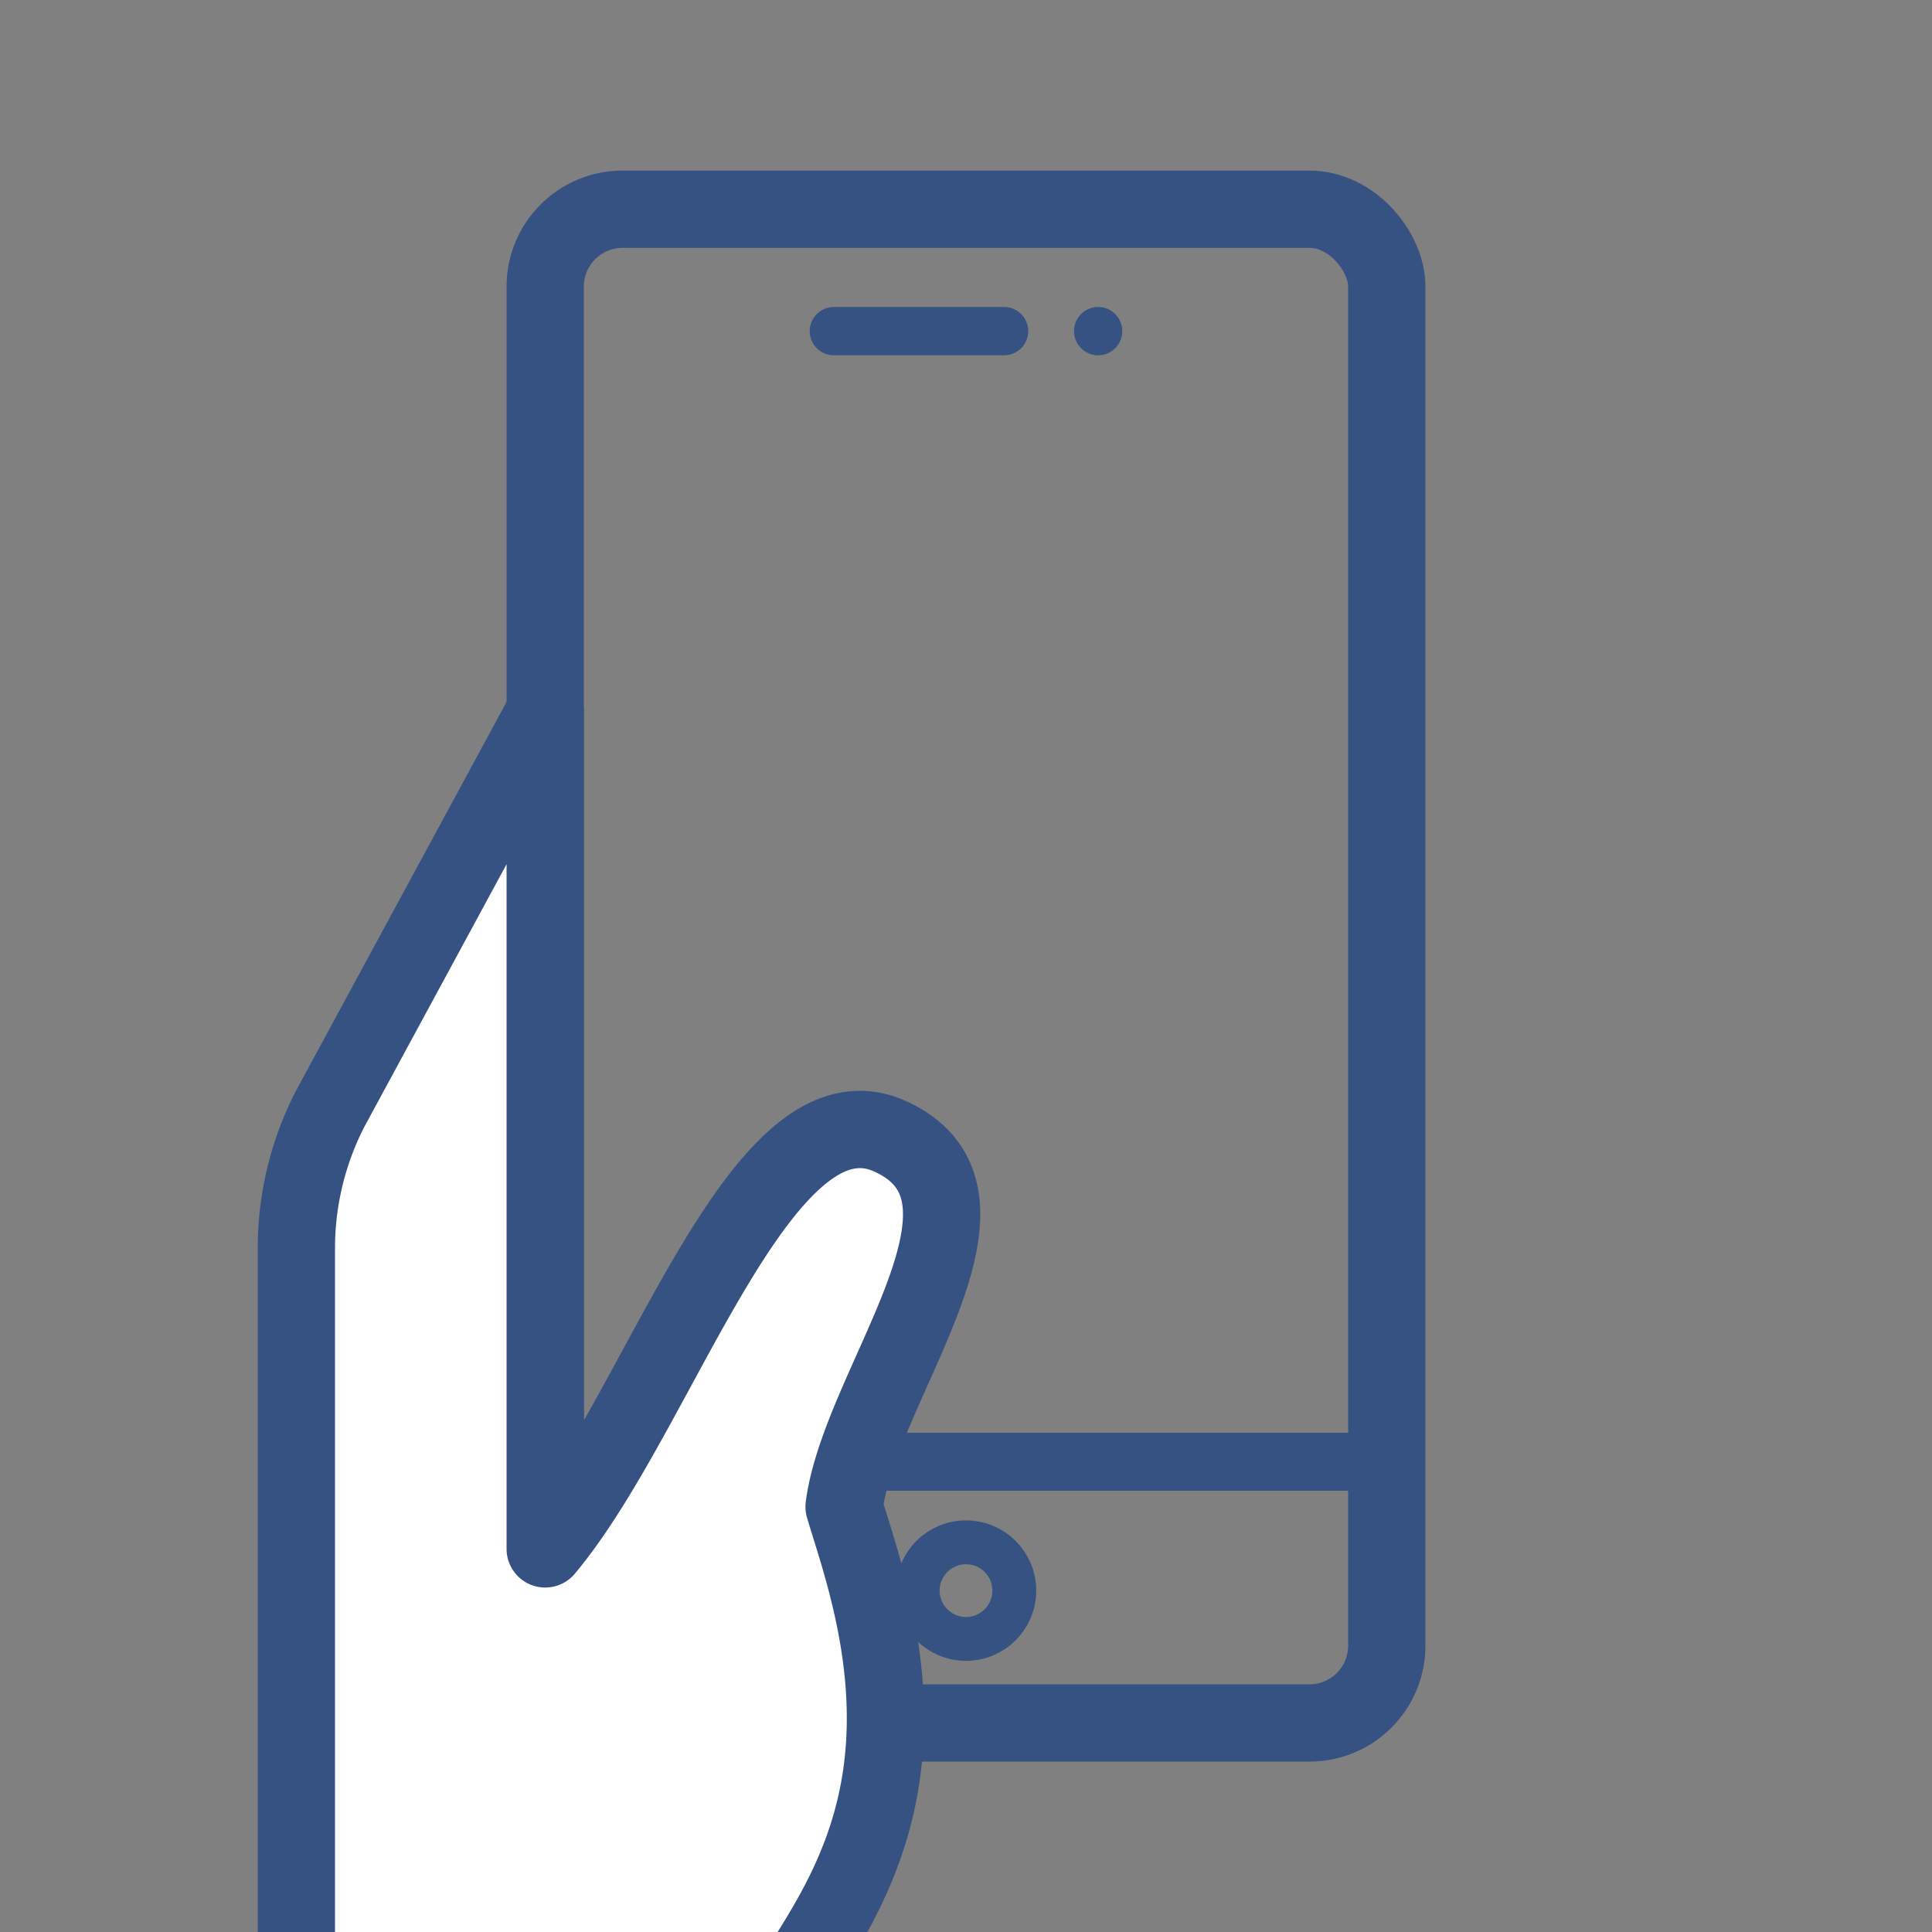
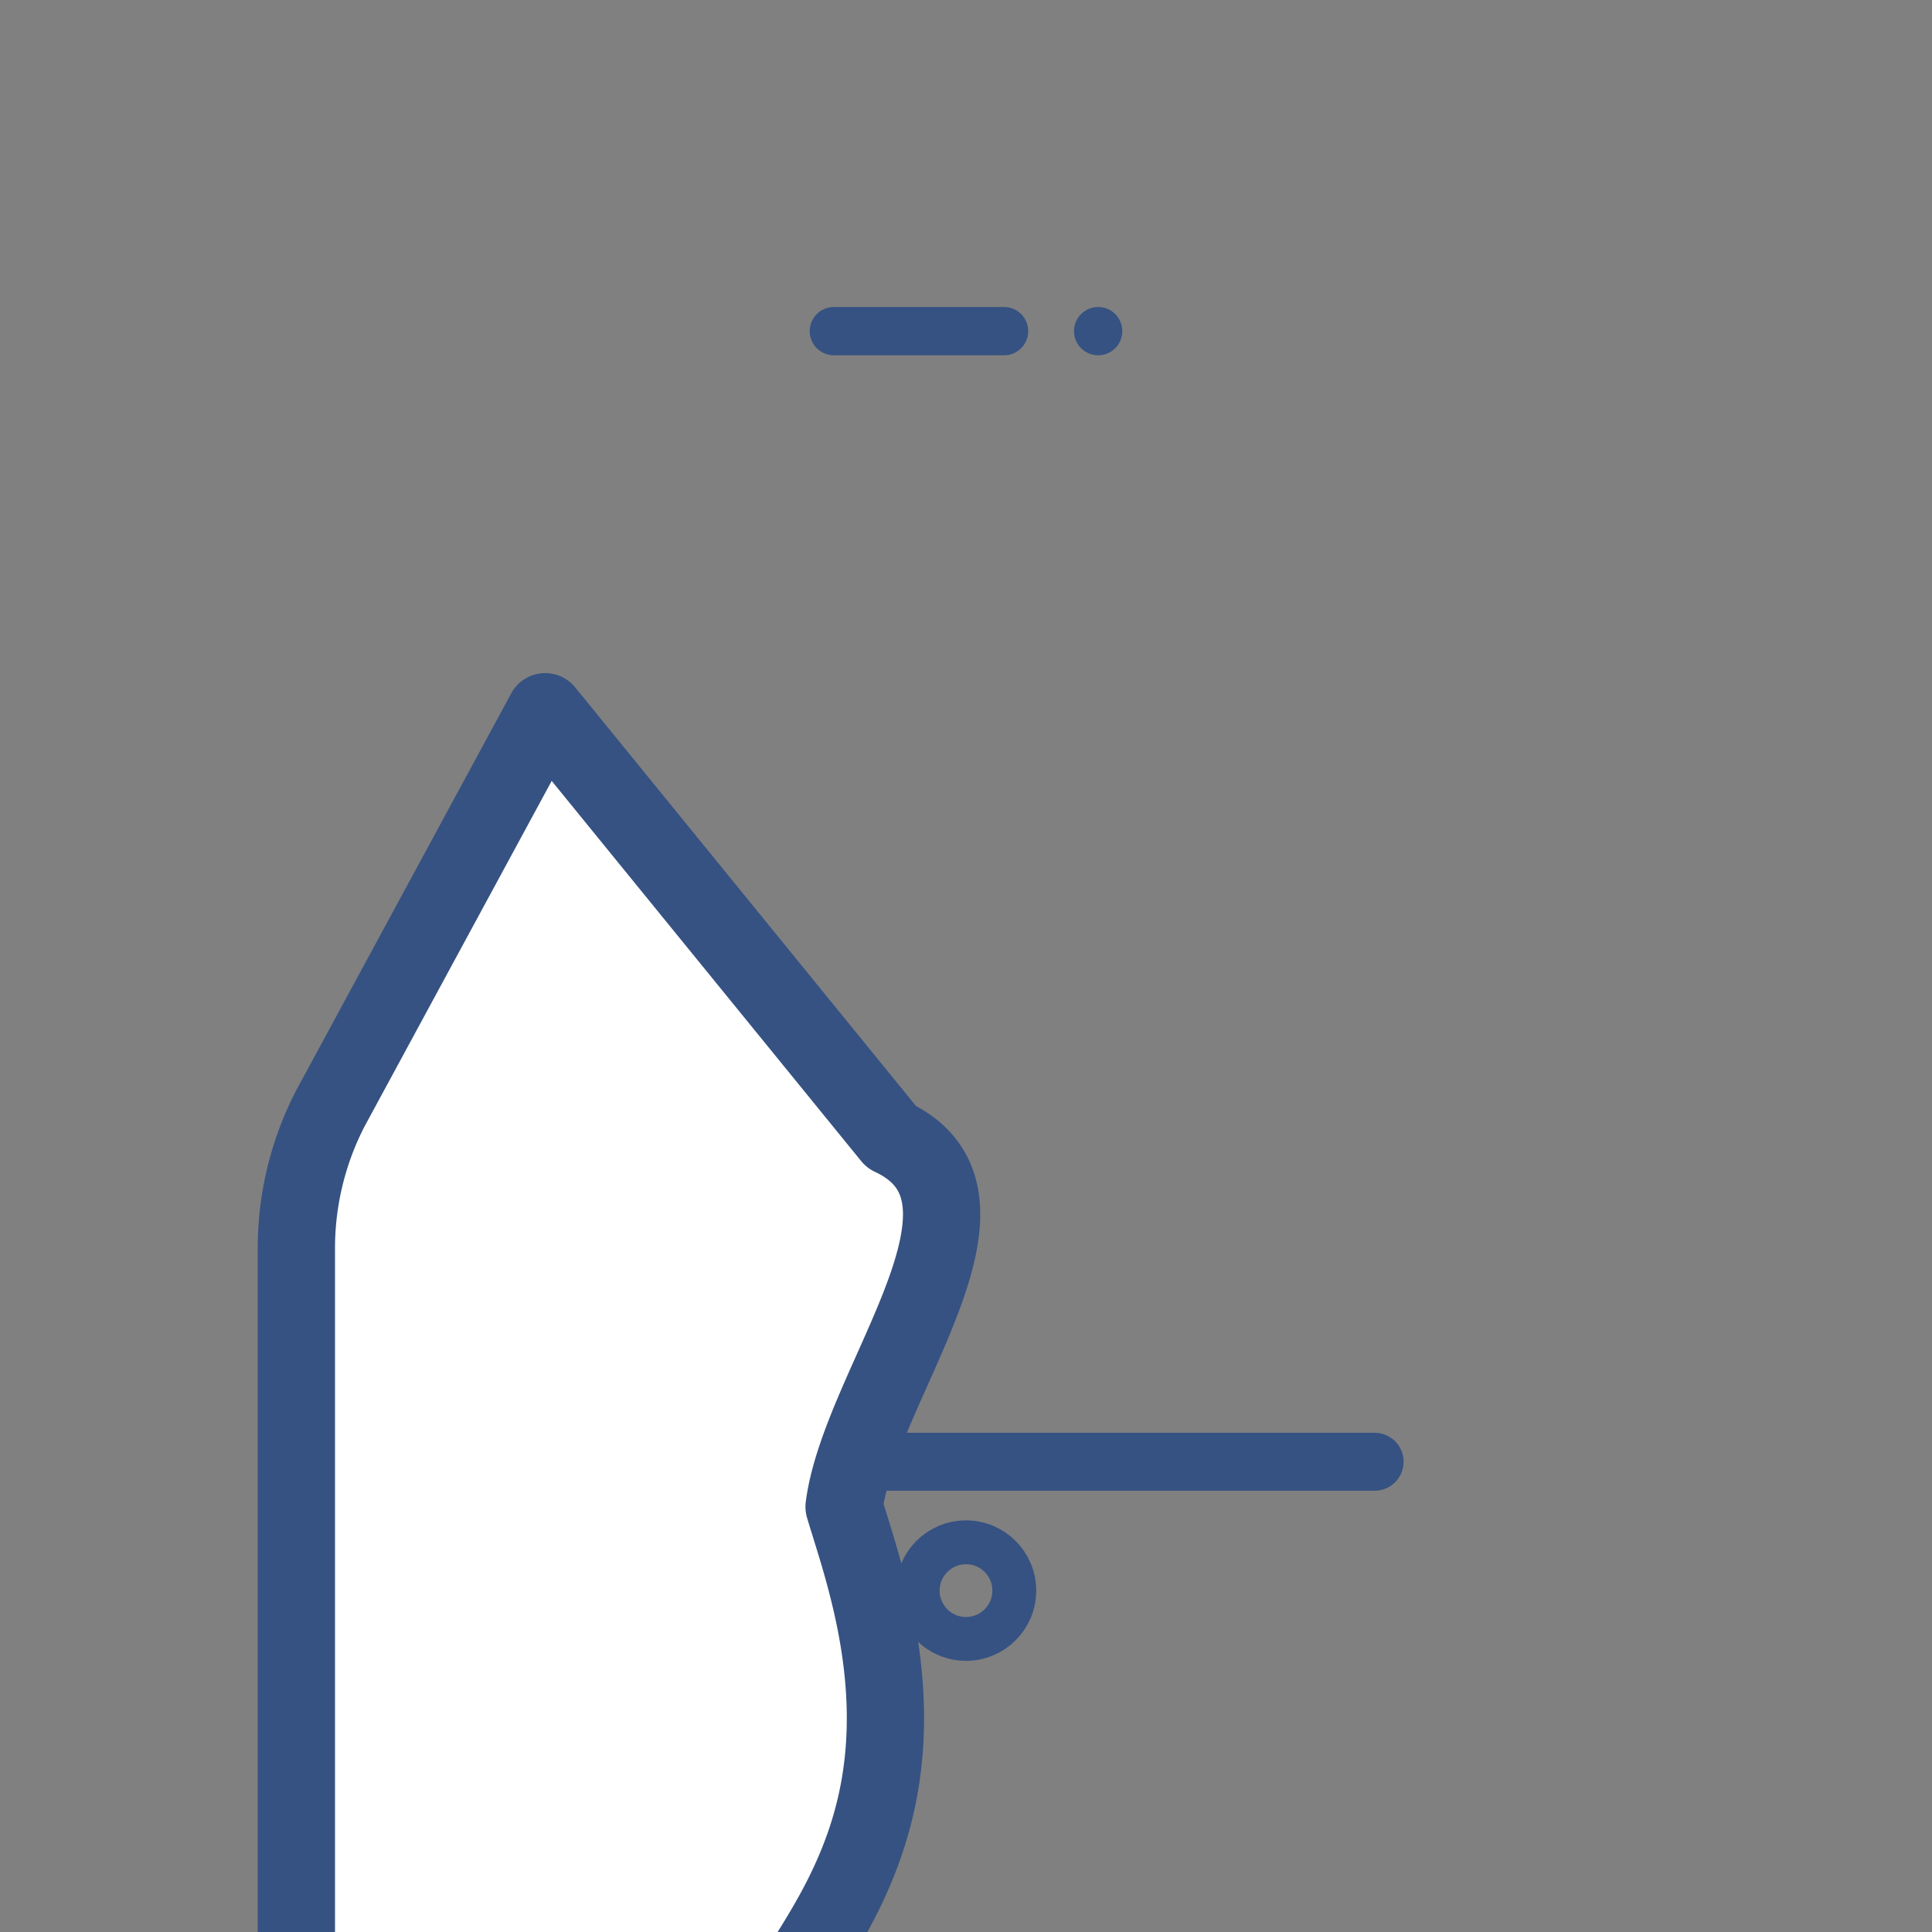
<svg xmlns="http://www.w3.org/2000/svg" id="レイヤー_1" data-name="レイヤー 1" viewBox="0 0 100 100">
  <rect x="0" y="0" width="100" height="100" fill="#808080" stroke="none" />
  <defs>
    <style>.cls-1,.cls-2,.cls-4,.cls-6{fill:none;}.cls-1,.cls-2,.cls-4,.cls-5,.cls-6{stroke:#365282;stroke-linecap:round;stroke-linejoin:round;}.cls-1,.cls-5{stroke-width:4px;}.cls-2{stroke-width:2.5px;}.cls-3{fill:#365282;}.cls-4{stroke-width:3px;}.cls-5{fill:#fff;}.cls-6{stroke-width:2.27px;}</style>
  </defs>
-   <rect class="cls-1" x="28.22" y="10.83" width="43.56" height="78.35" rx="4" />
  <line class="cls-2" x1="43.16" y1="17.14" x2="51.97" y2="17.14" />
  <circle class="cls-3" cx="56.84" cy="17.14" r="1.25" />
  <line class="cls-4" x1="28.74" y1="75.66" x2="71.15" y2="75.66" />
-   <path class="cls-5" d="M28.22,36.84,17.1,57.37a15.77,15.77,0,0,0-1.76,7.25v38.16H40.89c1.33-2.32,4.16-5.9,4.8-11.42.67-5.67-1.24-10.79-2-13.37.82-6.38,9.18-16,2.44-19.15S34.18,73.06,28.22,80.17Z" />
+   <path class="cls-5" d="M28.22,36.84,17.1,57.37a15.77,15.77,0,0,0-1.76,7.25v38.16H40.89c1.33-2.32,4.16-5.9,4.8-11.42.67-5.67-1.24-10.79-2-13.37.82-6.38,9.18-16,2.44-19.15Z" />
  <circle class="cls-6" cx="50" cy="82.33" r="2.5" />
</svg>